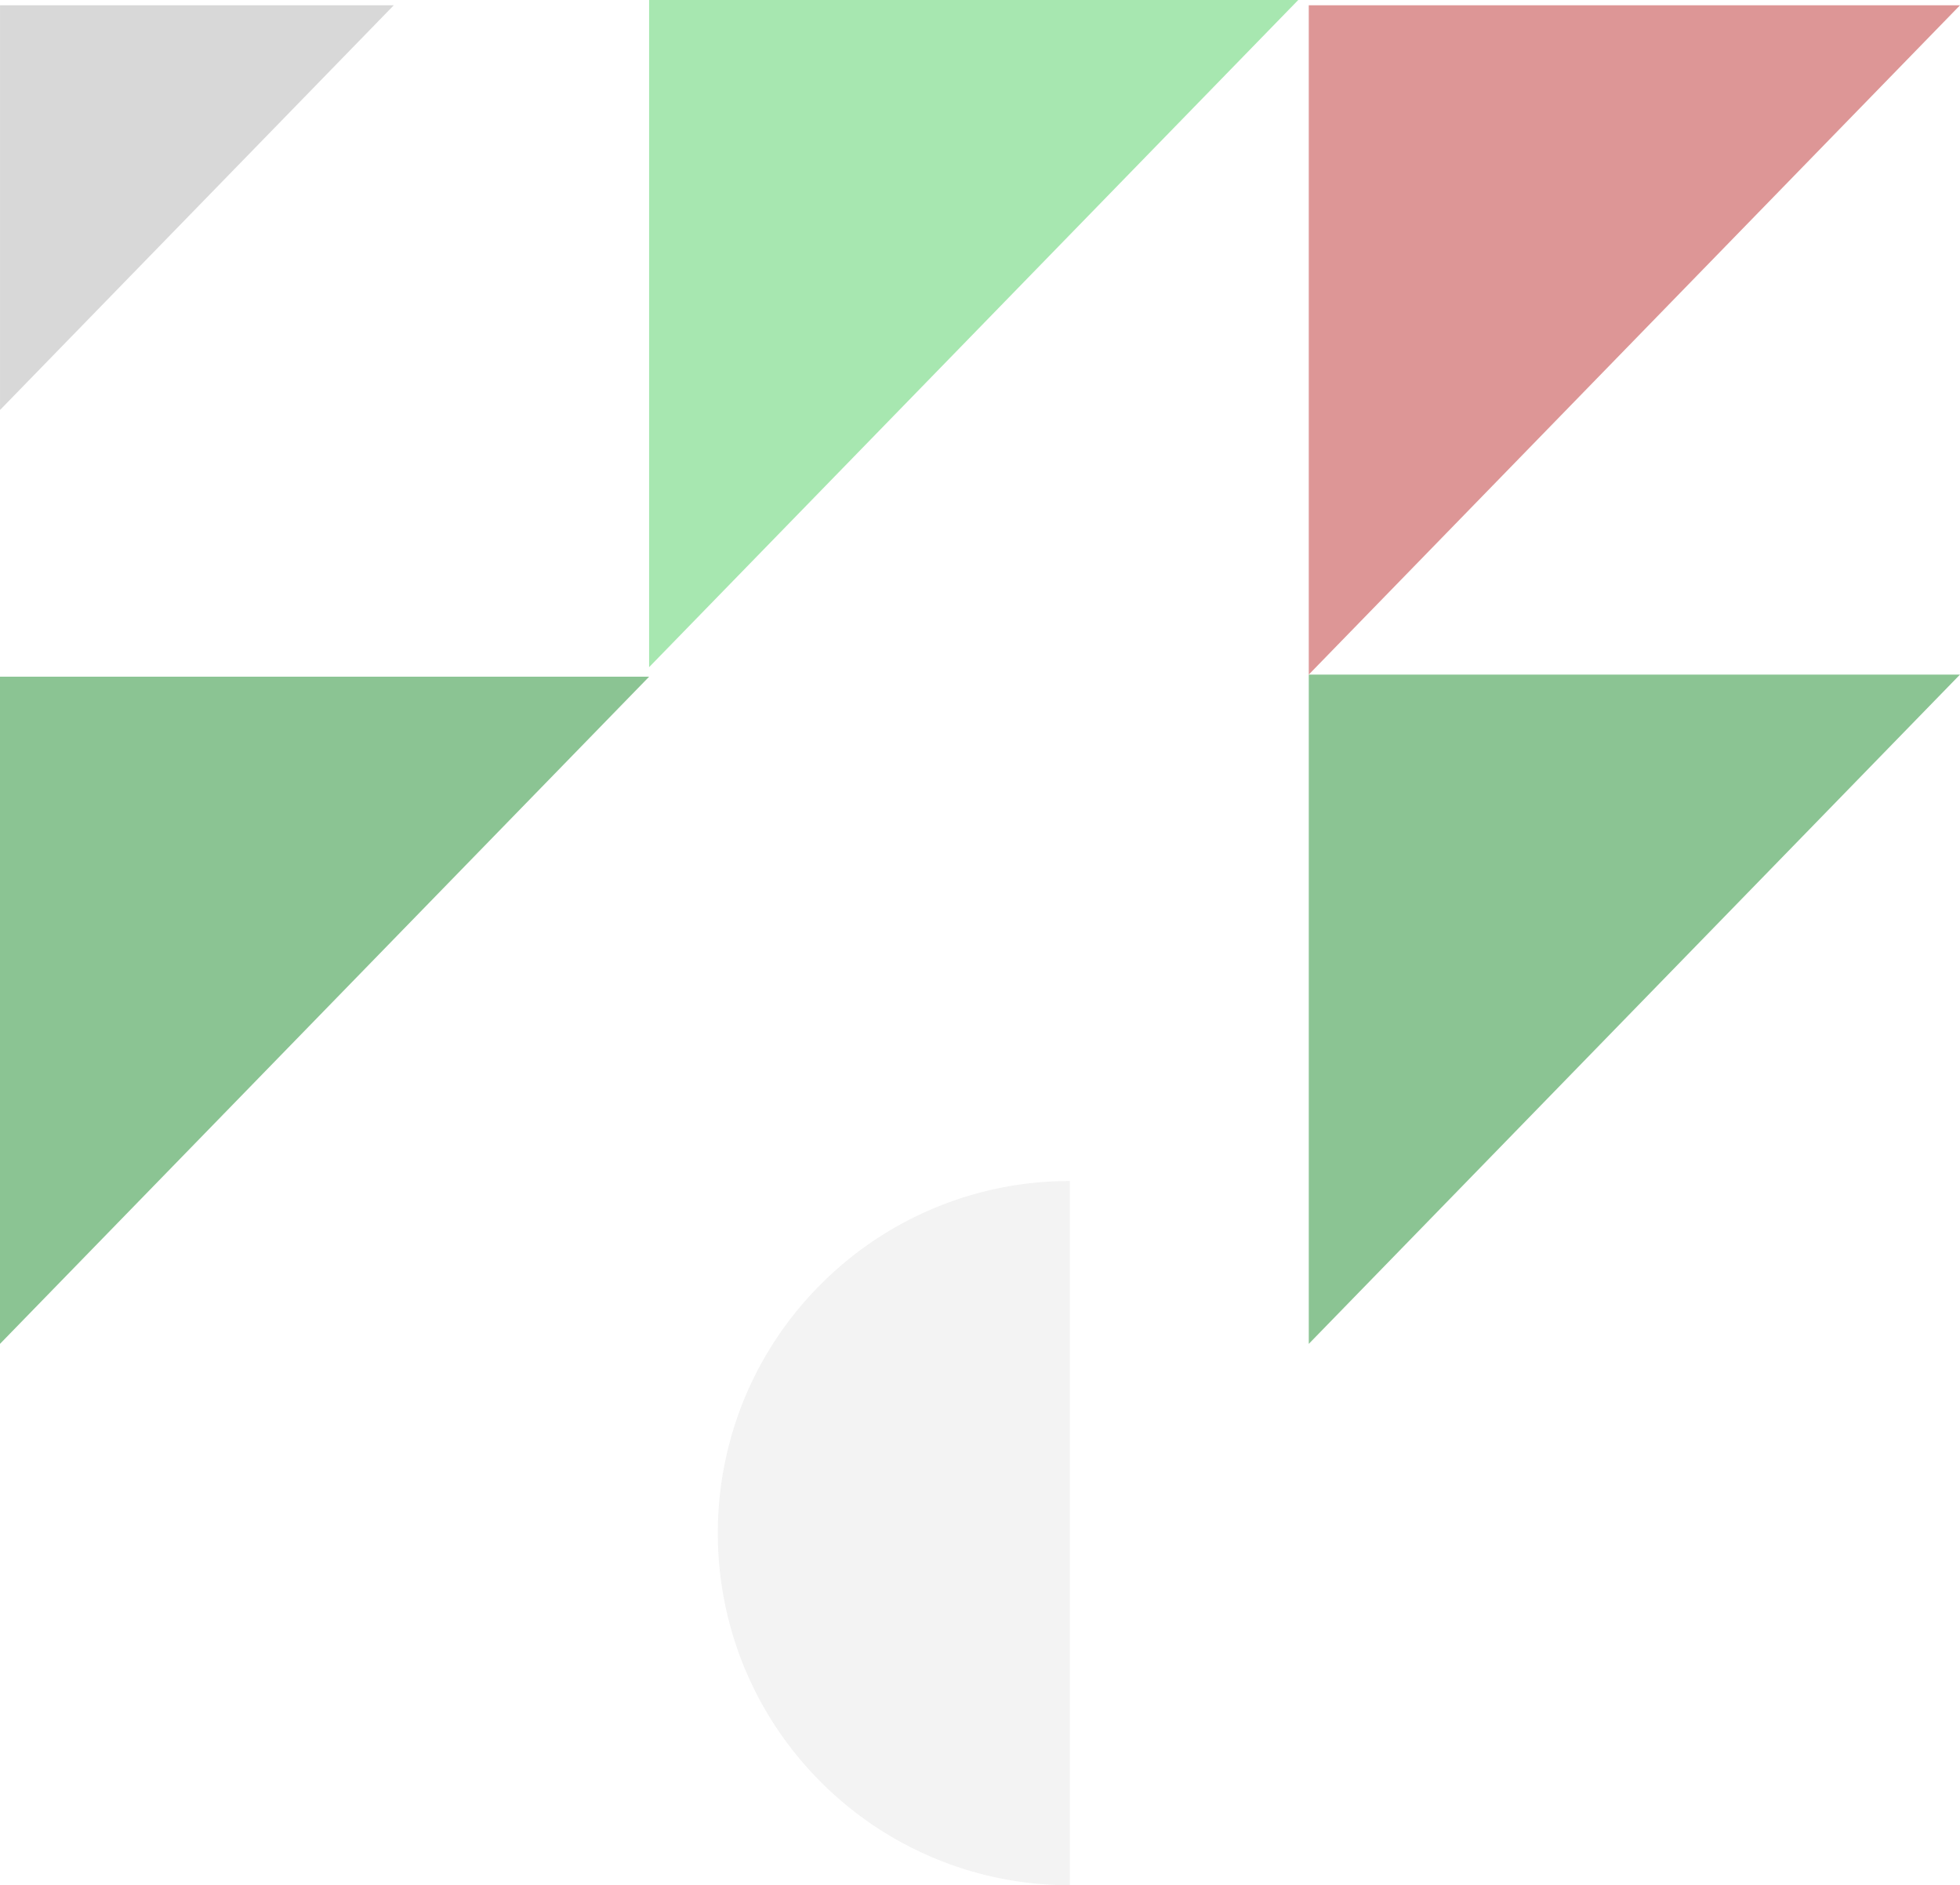
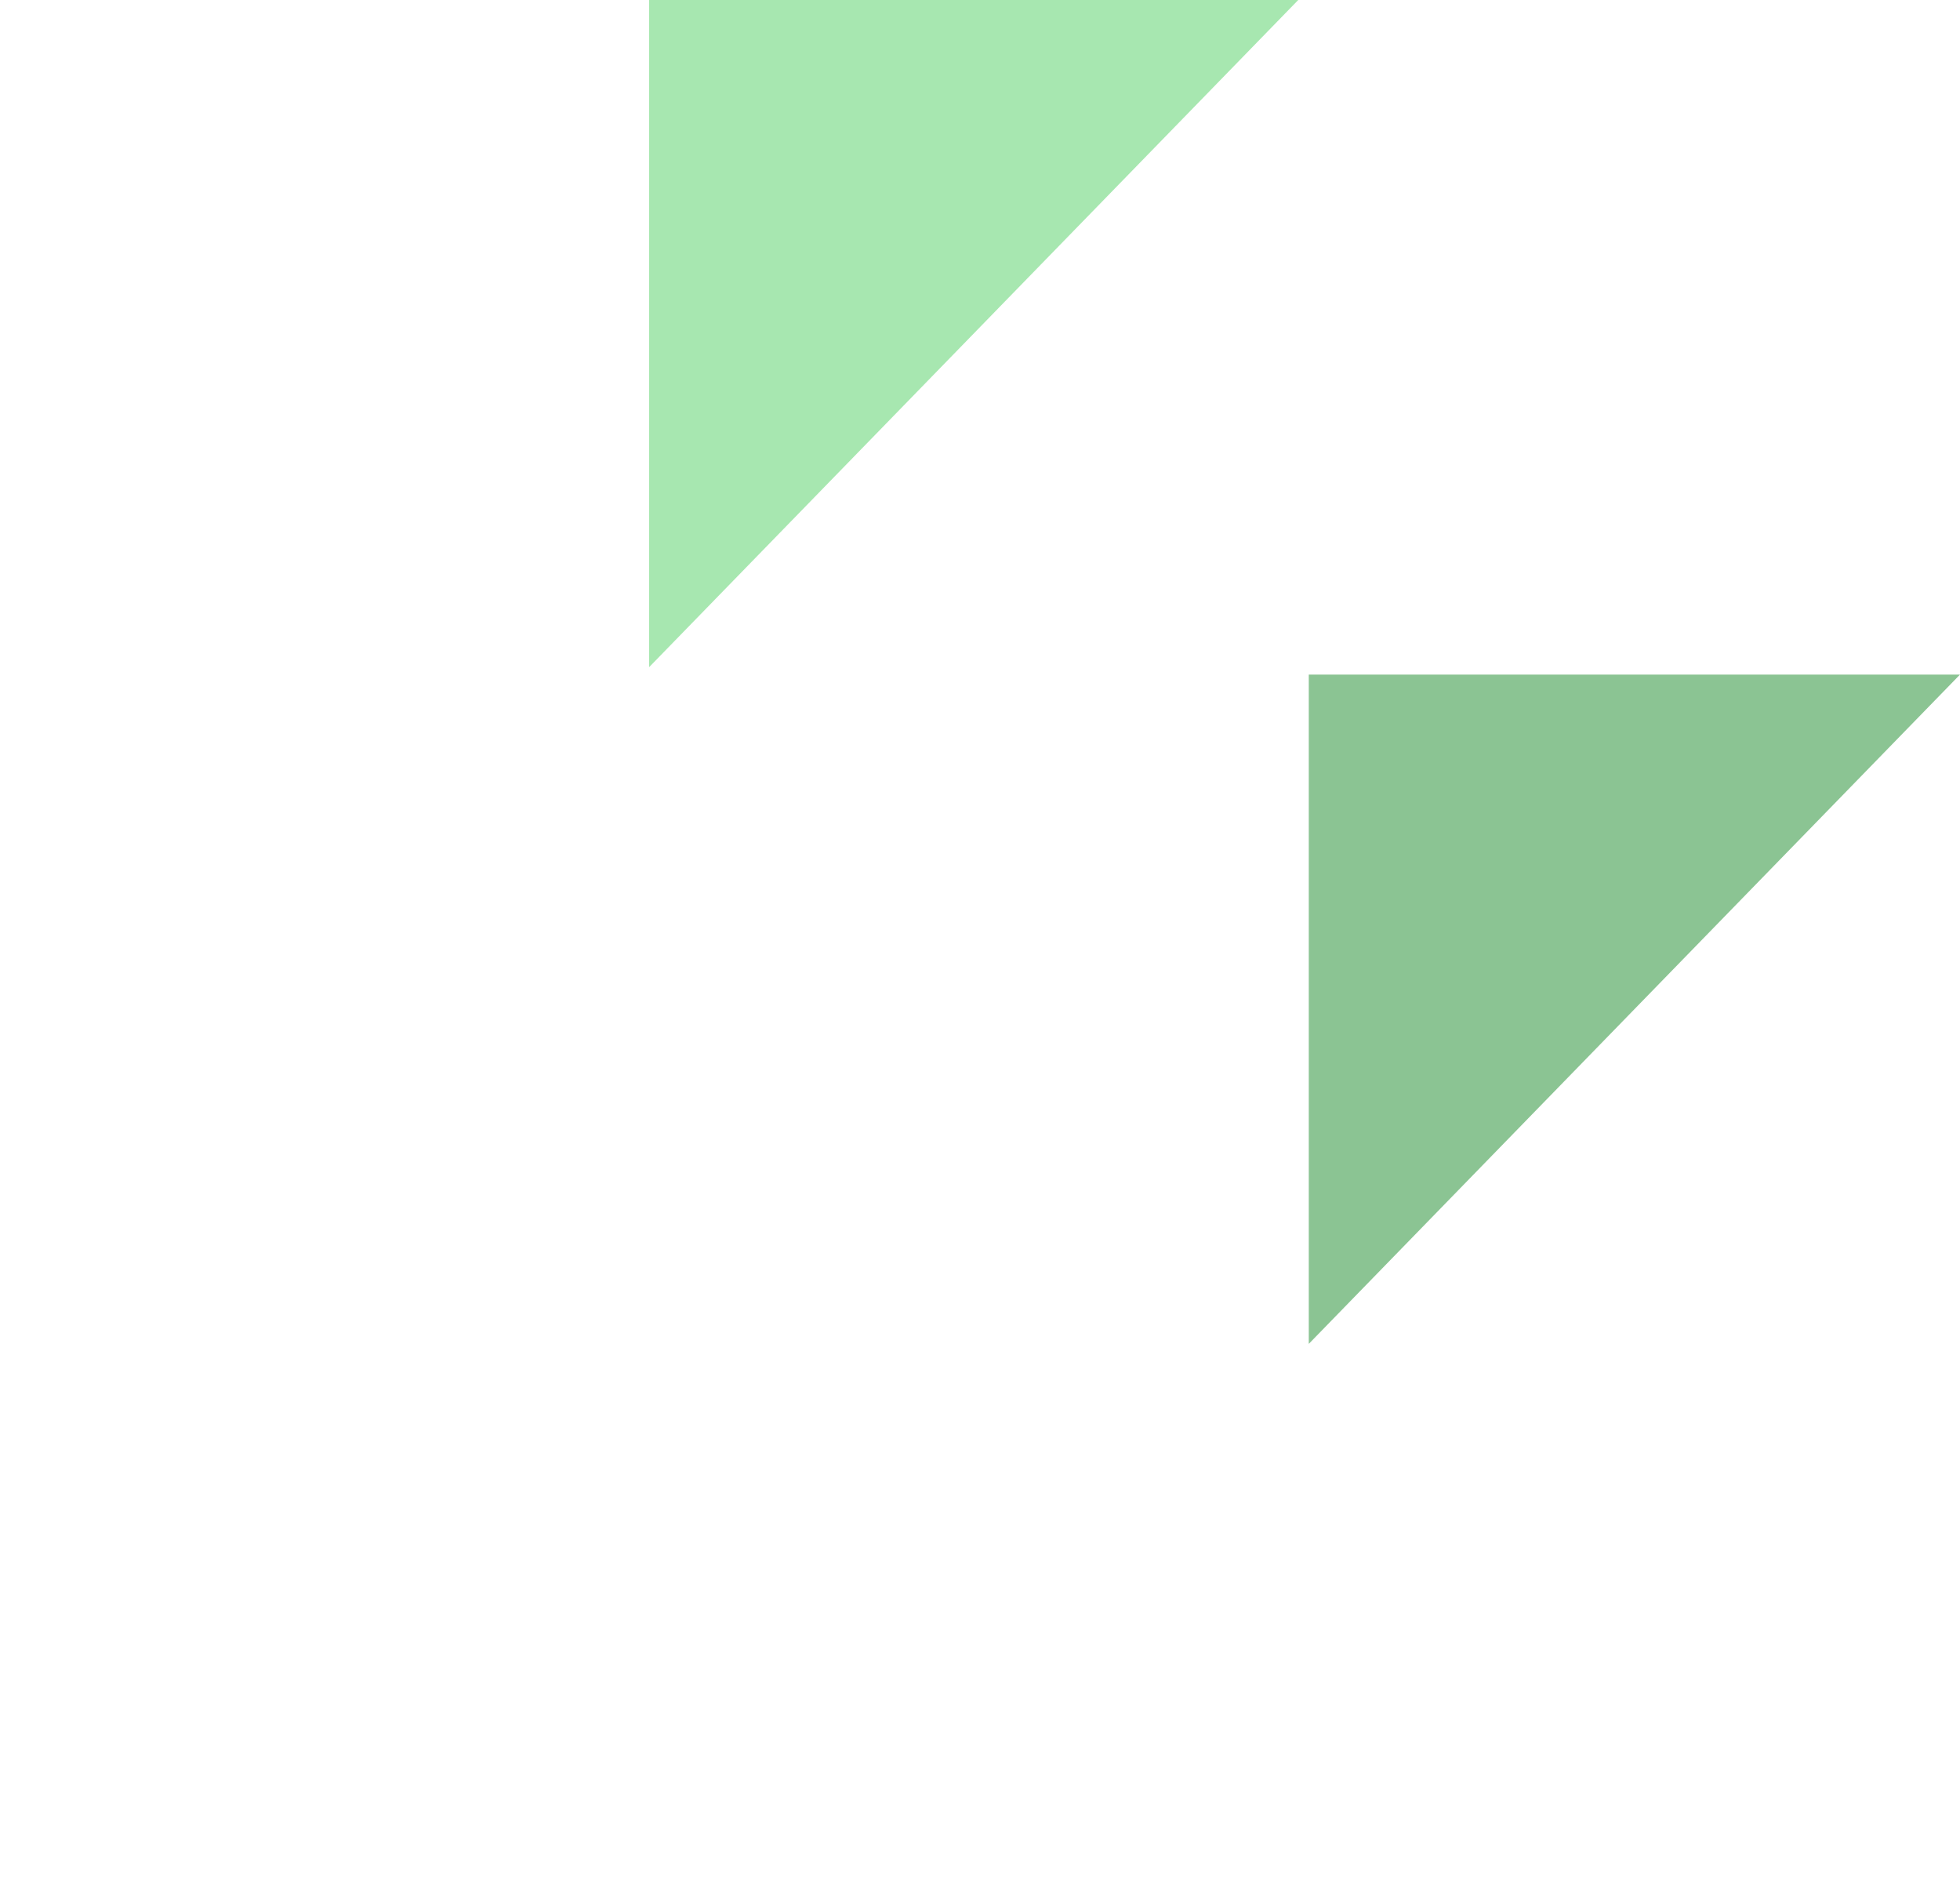
<svg xmlns="http://www.w3.org/2000/svg" width="173.535" height="166.887" viewBox="0 0 173.535 166.887">
  <g id="Group_27423" data-name="Group 27423" transform="translate(1589.531 1643.7) rotate(180)" opacity="0.495" style="mix-blend-mode: luminosity;isolation: isolate">
    <path id="Path_16134" data-name="Path 16134" d="M19012.738,7654.732h57.658v-59.25Z" transform="translate(-17596.742 -6070.75)" fill="#158825" />
-     <path id="Path_16135" data-name="Path 16135" d="M19012.738,7654.732h57.658v-59.25Z" transform="translate(-17596.742 -6011.5)" fill="#ba2b2b" />
-     <path id="Path_16141" data-name="Path 16141" d="M19012.742,7654.545h57.473v-59.062Z" transform="translate(-17480.684 -6070.75)" fill="#158825" />
    <path id="Path_16139" data-name="Path 16139" d="M19012.742,7654.545h57.473v-59.062Z" transform="translate(-17538.154 -6010.846)" fill="#4dce5f" />
-     <path id="Path_16142" data-name="Path 16142" d="M19012.742,7631.311h34.863v-35.828Z" transform="translate(-17458.076 -5988.079)" fill="#b1b1b1" />
-     <path id="Subtraction_7" data-name="Subtraction 7" d="M0,62.335H0V0A30.95,30.95,0,0,1,12.129,2.449a31.063,31.063,0,0,1,9.908,6.679,31.109,31.109,0,0,1,6.68,9.907,31.262,31.262,0,0,1,0,24.264,31.108,31.108,0,0,1-6.68,9.907,31.061,31.061,0,0,1-9.908,6.679A30.96,30.96,0,0,1,0,62.335Z" transform="translate(1494.81 1476.812)" fill="#e6e6e6" />
  </g>
</svg>